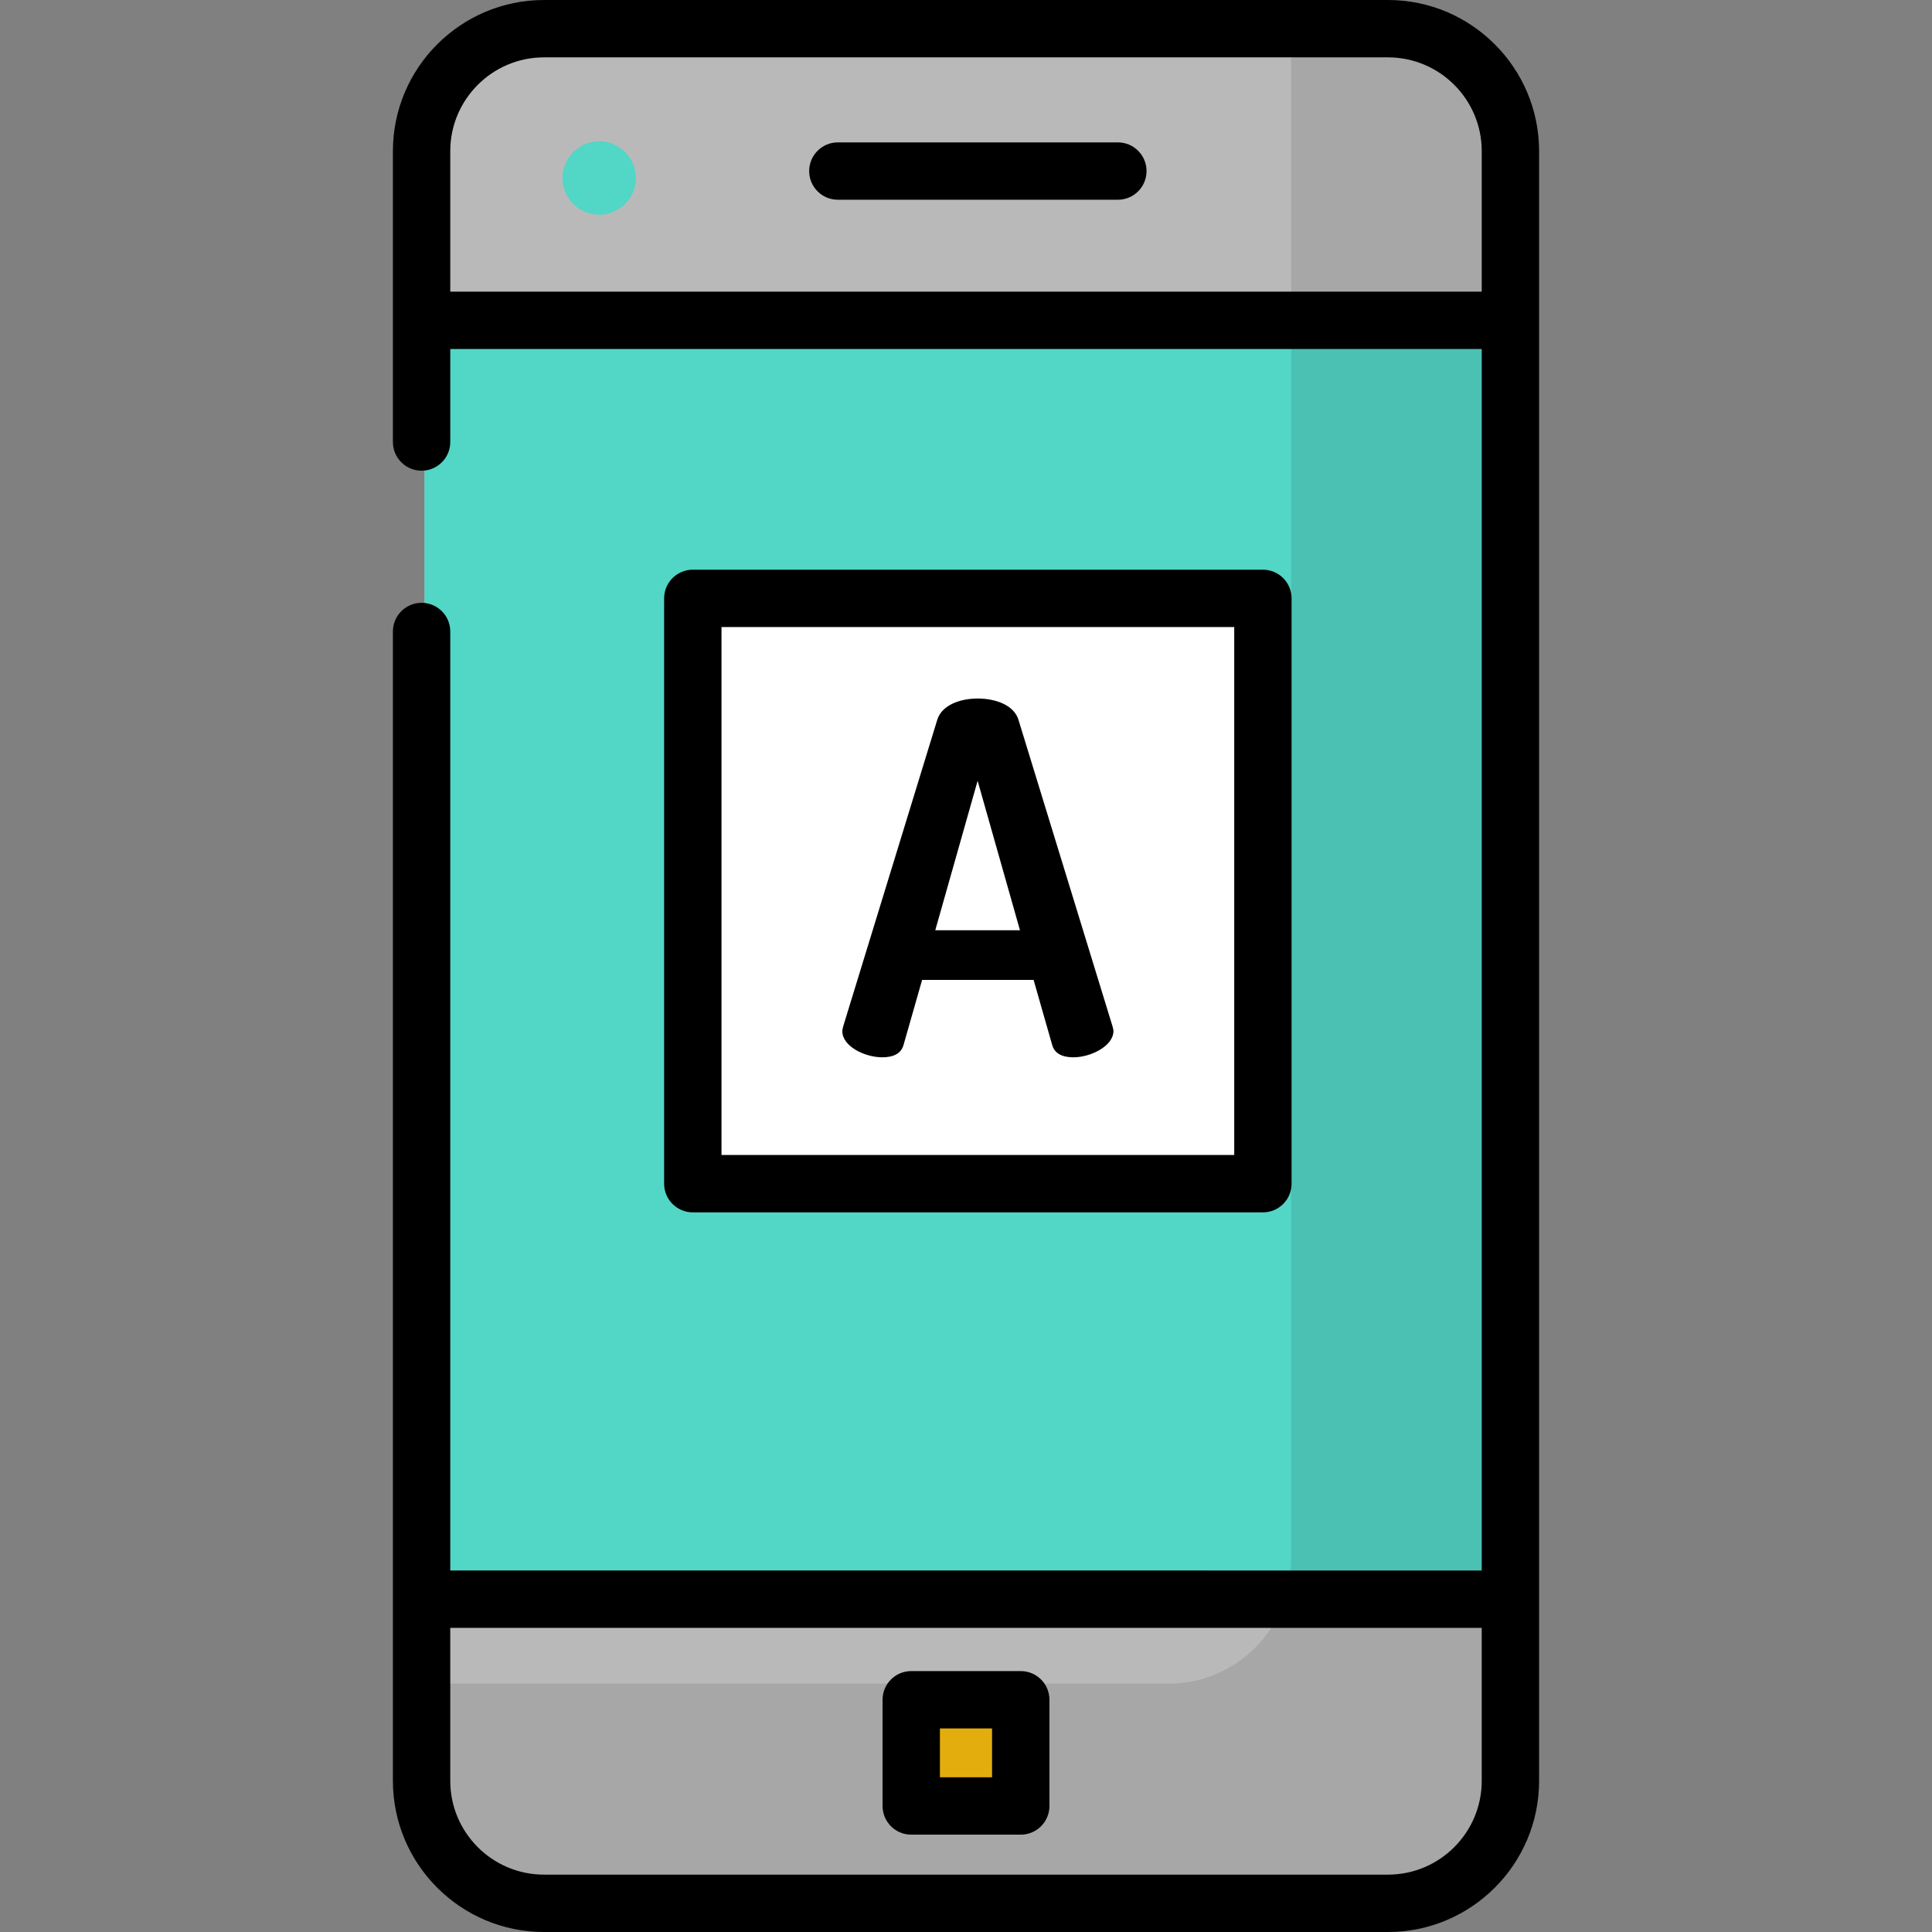
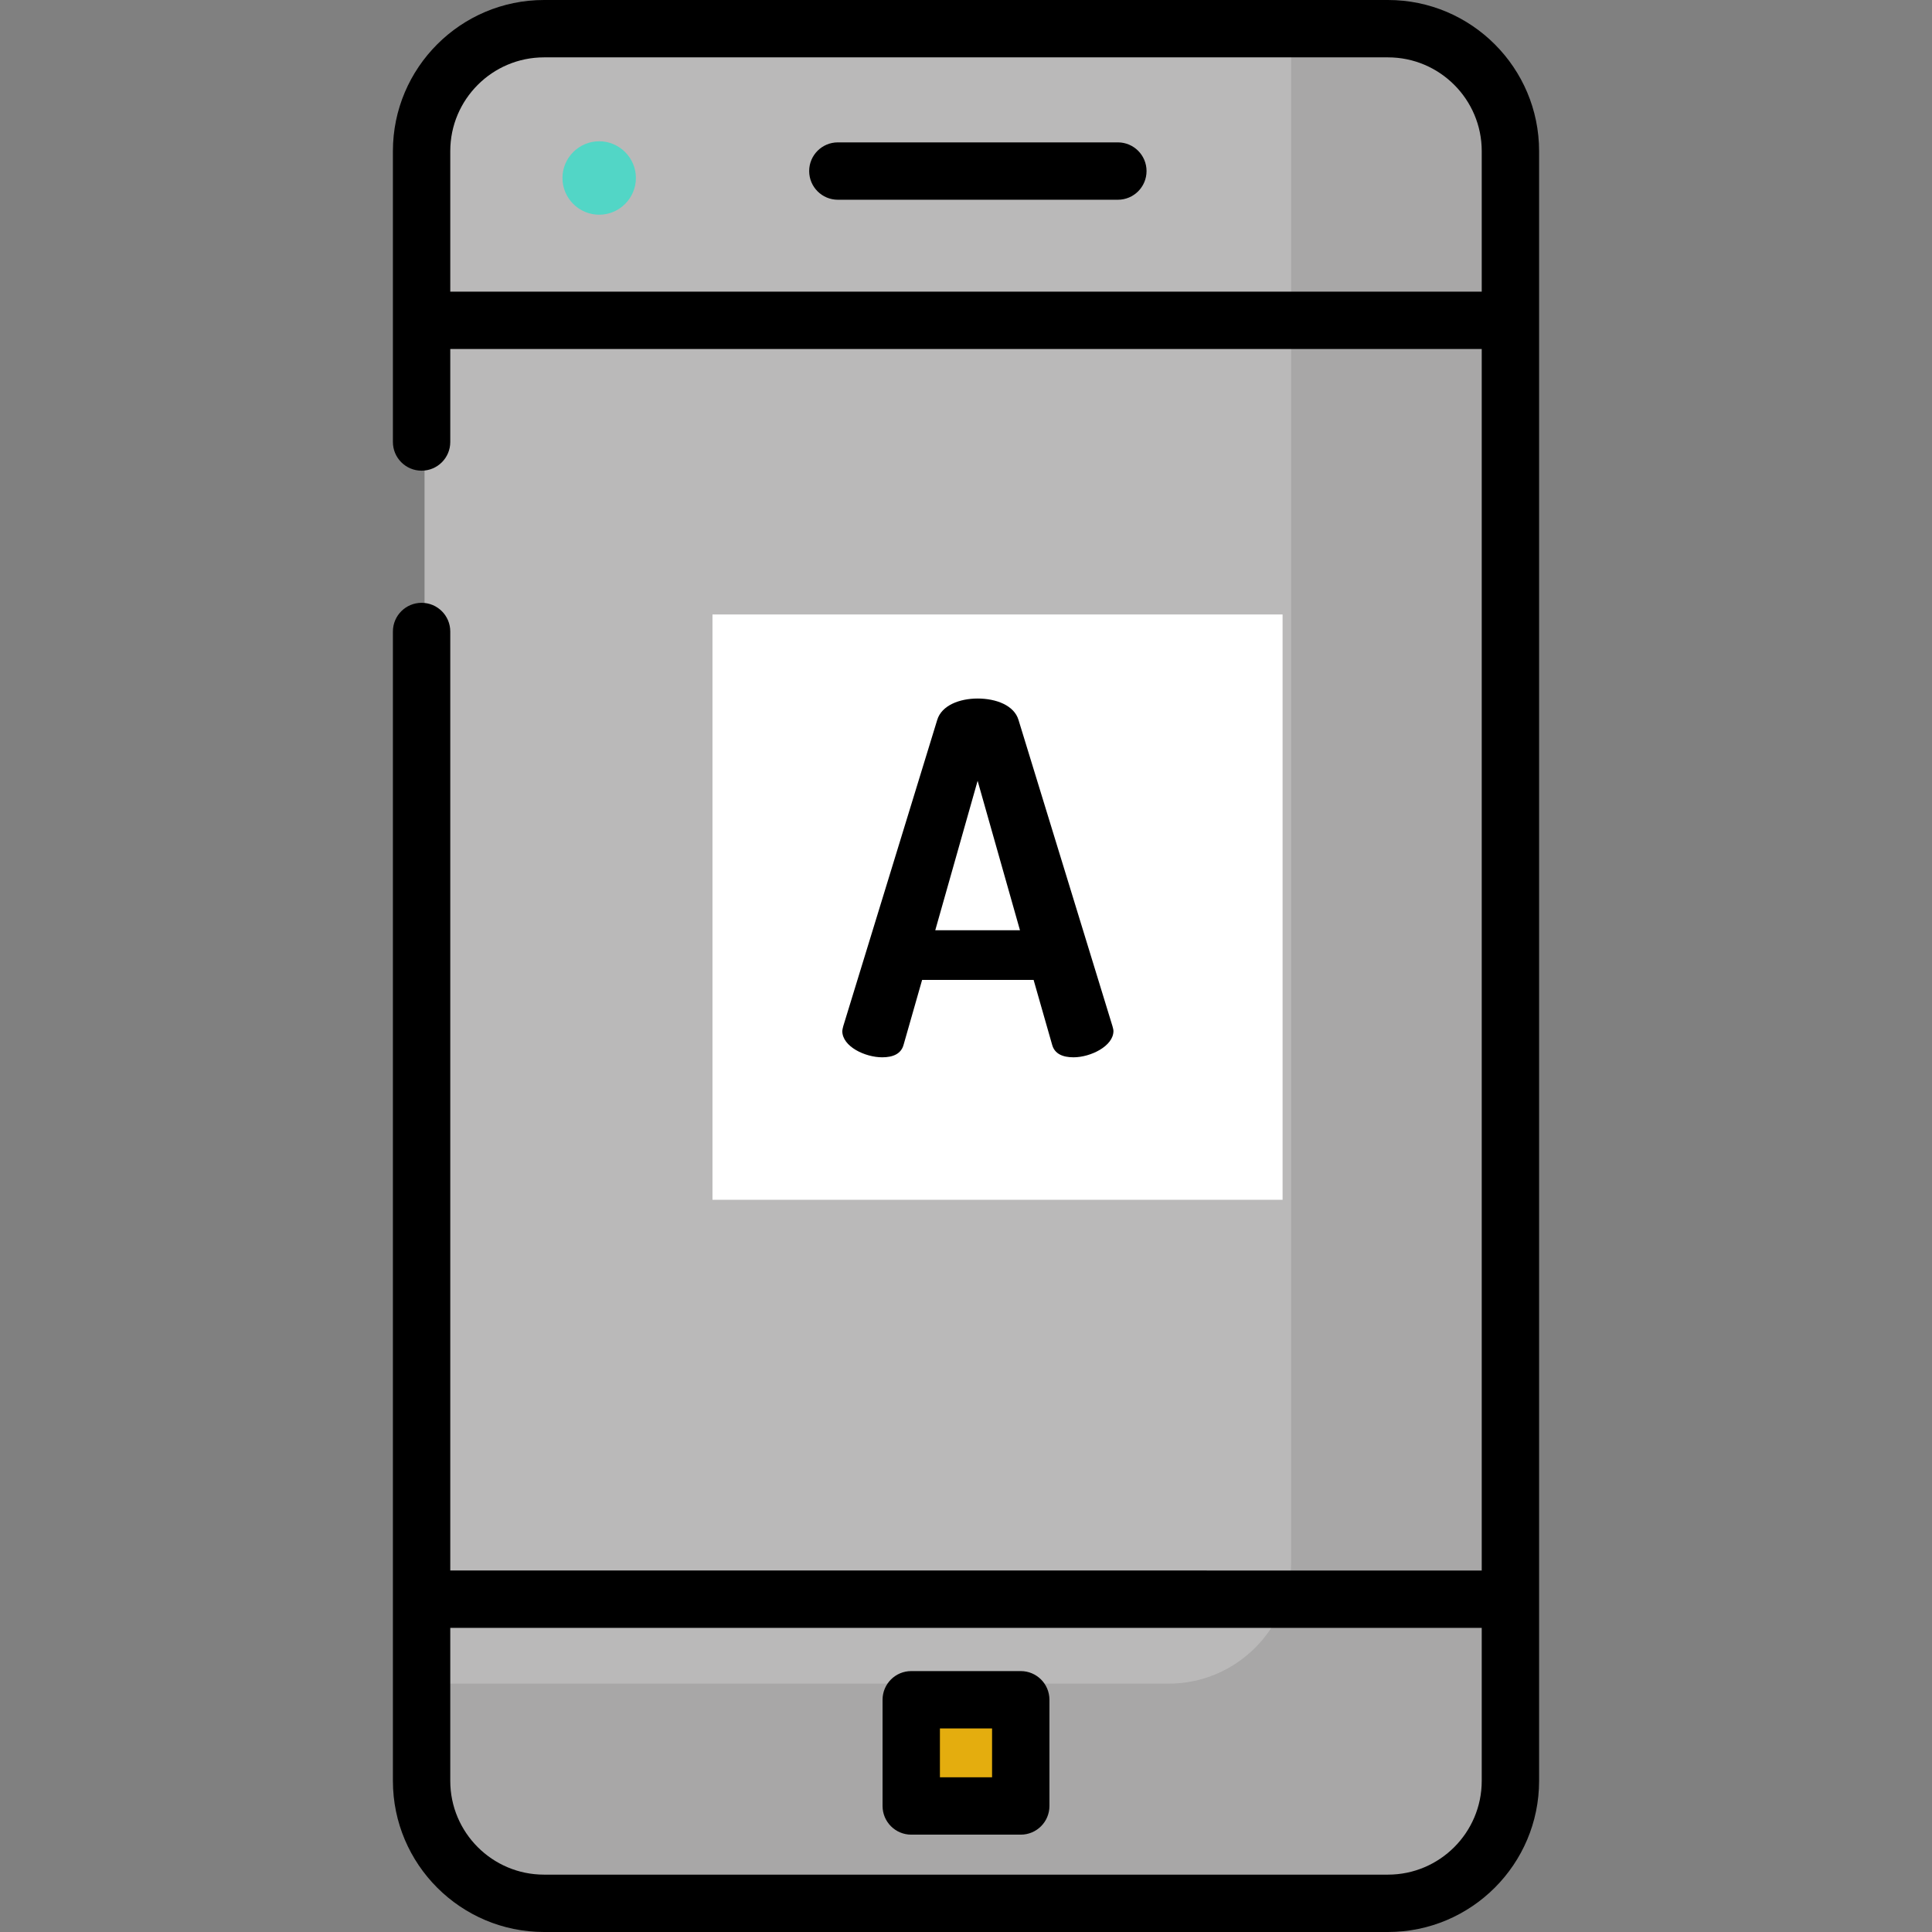
<svg xmlns="http://www.w3.org/2000/svg" version="1.1" id="Layer_1" x="0px" y="0px" viewBox="0 0 512 512" style="enable-background:new 0 0 512 512;" xml:space="preserve">
  <rect x="0" y="0" width="512" height="512" fill="#808080" stroke="none" />
  <path style="fill:#BAB9B9;" d="M112.507,117.836V40.775c0-17.838,14.594-32.432,32.432-32.432h223.58  c17.838,0,32.432,14.594,32.432,32.432v431.75c0,17.838-14.594,32.432-32.432,32.432h-223.58c-17.838,0-32.432-14.594-32.432-32.432  V165.64V117.836z" />
  <g>
-     <rect x="112.508" y="85.61" style="fill:#52D6C6;" width="288.442" height="338.782" />
    <path style="fill:#52D6C6;" d="M158.789,56.902L158.789,56.902c-5.352,0-9.732-4.379-9.732-9.732l0,0   c0-5.352,4.379-9.732,9.732-9.732l0,0c5.352,0,9.732,4.379,9.732,9.732l0,0C168.52,52.524,164.141,56.902,158.789,56.902z" />
  </g>
  <path style="fill:#FDC00F;" d="M258.989,479.694L258.989,479.694c-7.752,0-14.096-6.342-14.096-14.096l0,0  c0-7.752,6.342-14.096,14.095-14.096l0,0c7.752,0,14.095,6.342,14.095,14.096l0,0C273.084,473.35,266.742,479.694,258.989,479.694z" />
  <path style="opacity:0.1;enable-background:new    ;" d="M368.519,8.343h-26.344V413.75c0,17.838-14.594,32.432-32.432,32.432  H112.507v26.344c0,17.838,14.594,32.432,32.432,32.432h223.58c17.838,0,32.432-14.594,32.432-32.432V40.776  C400.951,22.937,386.357,8.343,368.519,8.343z" />
  <rect x="188.815" y="162.839" style="fill:#FFFFFF;" width="151.082" height="155.116" />
  <path d="M367.831,0H144.169c-22.081,0-40.045,17.964-40.045,40.045v77.09c0,4.199,3.403,7.601,7.601,7.601  c4.198,0,7.601-3.402,7.601-7.601V92.494h273.348v323.707H119.326V167.354c0-4.199-3.403-7.601-7.601-7.601  c-4.198,0-7.601,3.402-7.601,7.601v304.601c0,22.081,17.964,40.045,40.045,40.045h223.662c22.081,0,40.045-17.964,40.045-40.045  V40.045C407.876,17.964,389.912,0,367.831,0z M392.674,471.955c0,13.698-11.144,24.843-24.843,24.843H144.169  c-13.698,0-24.843-11.144-24.843-24.843v-40.552h273.348V471.955z M392.674,77.291H119.326V40.045  c0-13.698,11.144-24.843,24.843-24.843h223.662c13.698,0,24.843,11.144,24.843,24.843V77.291z" />
-   <path d="M334.683,321.29c4.198,0,7.601-3.402,7.601-7.601V158.577c0-4.199-3.403-7.601-7.601-7.601H183.601  c-4.198,0-7.601,3.402-7.601,7.601v155.112c0,4.199,3.403,7.601,7.601,7.601H334.683z M191.203,166.178h135.88v139.909h-135.88  V166.178z" />
  <path d="M241.488,486.202h29.024c4.198,0,7.601-3.402,7.601-7.601v-28.145c0-4.199-3.403-7.601-7.601-7.601h-29.024  c-4.198,0-7.601,3.402-7.601,7.601v28.145C233.887,482.799,237.29,486.202,241.488,486.202z M249.089,458.058h13.821V471h-13.821  V458.058z" />
  <path d="M296.246,37.732H222.04c-4.198,0-7.601,3.402-7.601,7.601s3.403,7.601,7.601,7.601h74.205c4.198,0,7.601-3.402,7.601-7.601  S300.443,37.732,296.246,37.732z" />
  <path d="M269.916,190.793c-1.16-3.871-5.935-5.676-10.836-5.676c-4.774,0-9.547,1.805-10.708,5.676l-24.9,81.148  c-0.129,0.516-0.258,1.033-0.258,1.289c0,4.129,6.064,6.967,10.579,6.967c2.838,0,5.031-0.903,5.676-3.354l4.902-17.16h29.543  l4.902,17.16c0.646,2.451,2.839,3.354,5.677,3.354c4.515,0,10.579-2.968,10.579-6.967c0-0.387-0.129-0.773-0.258-1.289  L269.916,190.793z M247.855,246.525l11.224-39.605l11.223,39.605H247.855z" />
  <g>
</g>
  <g>
</g>
  <g>
</g>
  <g>
</g>
  <g>
</g>
  <g>
</g>
  <g>
</g>
  <g>
</g>
  <g>
</g>
  <g>
</g>
  <g>
</g>
  <g>
</g>
  <g>
</g>
  <g>
</g>
  <g>
</g>
</svg>